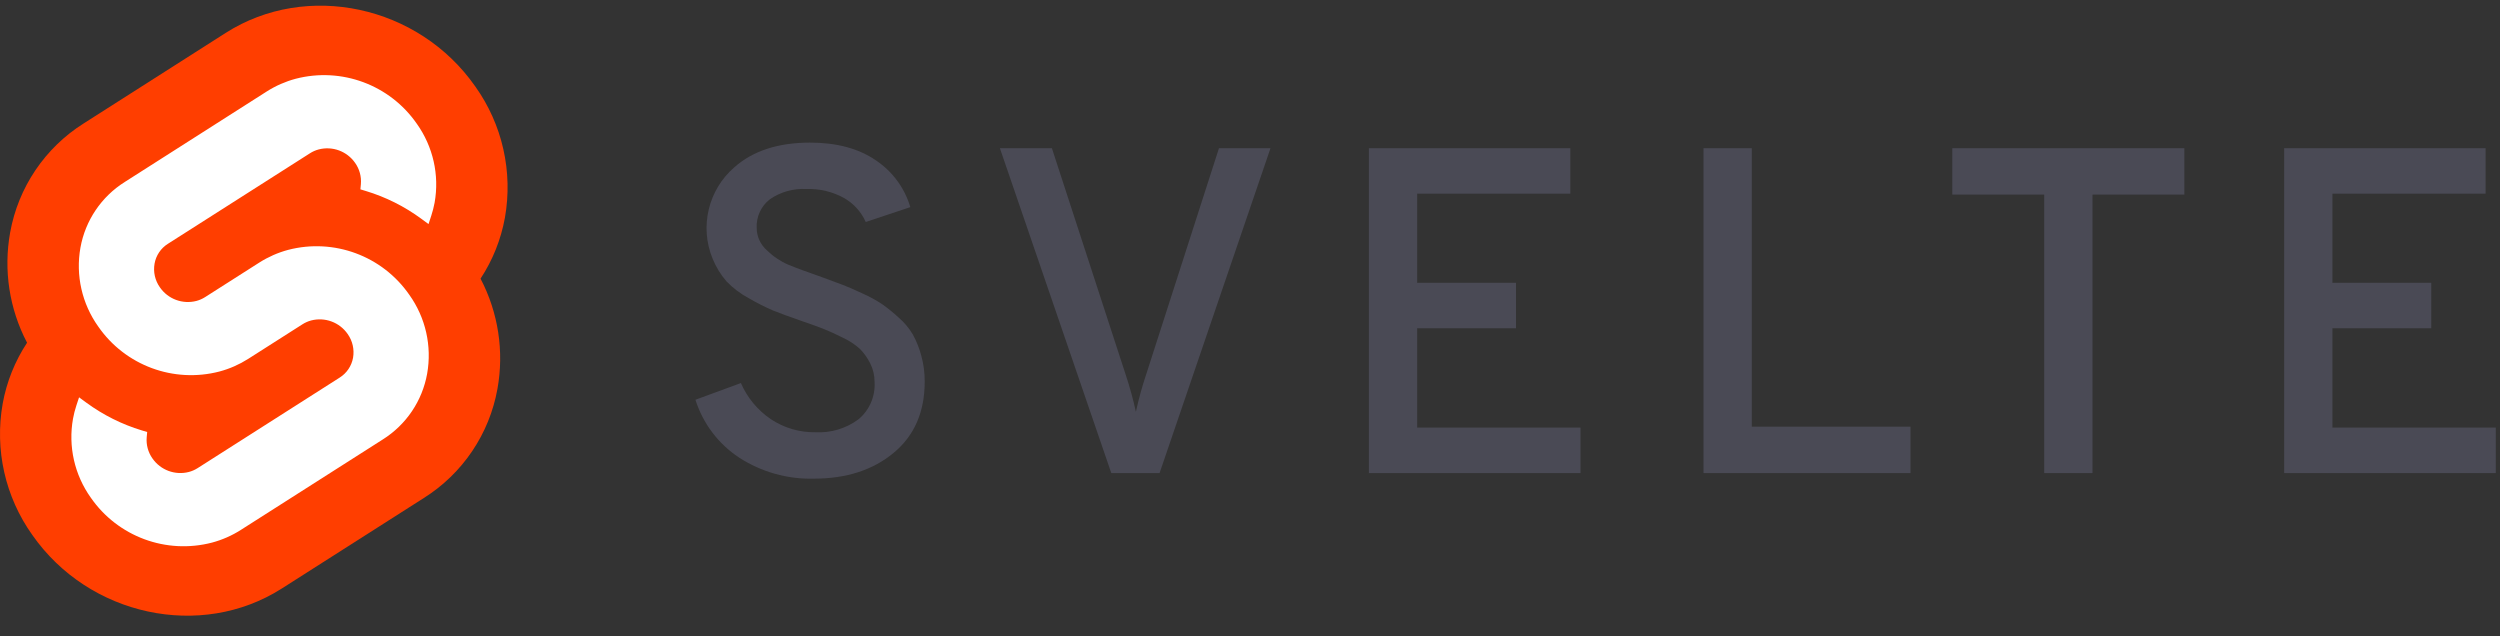
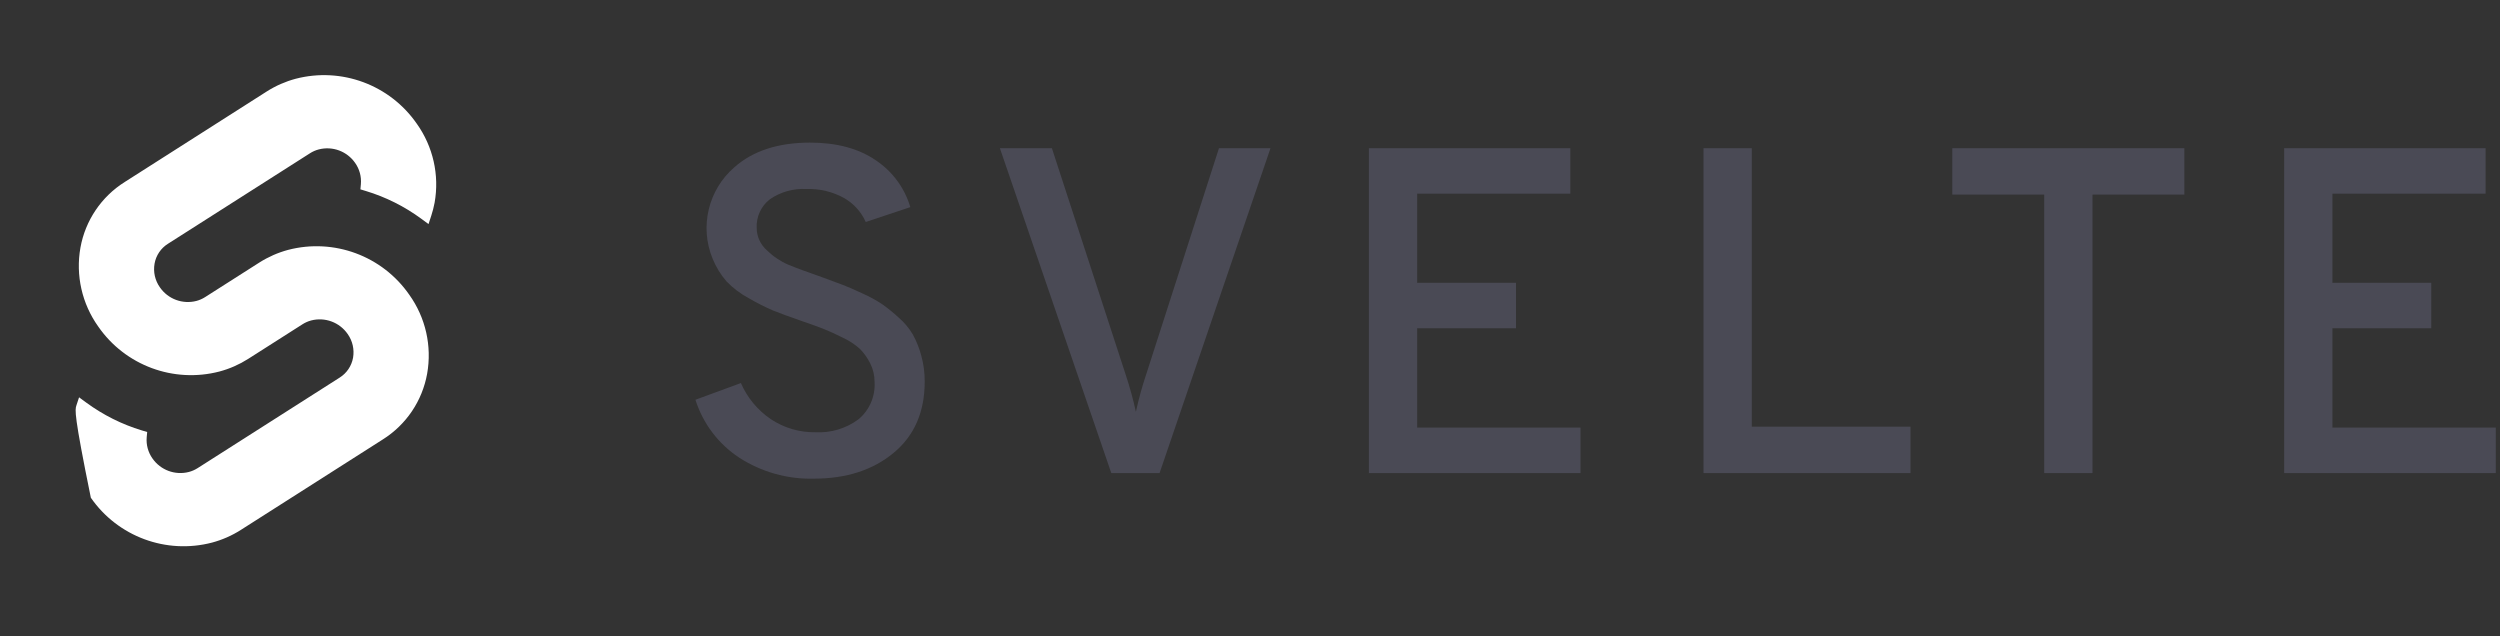
<svg xmlns="http://www.w3.org/2000/svg" width="110" height="28" viewBox="0 0 110 28" fill="none">
  <rect x="0" y="0" width="110" height="28" fill="#333333" stroke="none" />
  <path d="M35.806 21.061C34.642 21.09 33.495 20.766 32.518 20.132C31.606 19.53 30.928 18.632 30.599 17.589L32.6 16.854C32.877 17.494 33.331 18.043 33.907 18.437C34.492 18.829 35.184 19.032 35.888 19.019C36.565 19.054 37.233 18.852 37.777 18.447C38.257 18.044 38.518 17.439 38.481 16.813C38.484 16.526 38.418 16.242 38.288 15.986C38.174 15.757 38.026 15.547 37.848 15.363C37.624 15.159 37.369 14.99 37.093 14.863C36.752 14.693 36.47 14.563 36.245 14.475C36.021 14.386 35.691 14.267 35.255 14.117C34.71 13.927 34.302 13.777 34.029 13.668C33.661 13.511 33.303 13.33 32.957 13.127C32.586 12.93 32.248 12.675 31.957 12.371C31.704 12.075 31.501 11.741 31.354 11.381C30.776 9.973 31.162 8.353 32.314 7.358C33.131 6.636 34.241 6.275 35.643 6.275C36.814 6.275 37.777 6.534 38.532 7.051C39.266 7.539 39.805 8.269 40.054 9.114L38.093 9.768C37.897 9.325 37.564 8.957 37.144 8.716C36.636 8.434 36.06 8.296 35.48 8.317C34.91 8.285 34.346 8.443 33.876 8.767C33.487 9.068 33.27 9.541 33.294 10.033C33.298 10.409 33.461 10.765 33.743 11.013C34.015 11.28 34.333 11.495 34.683 11.646C35.01 11.783 35.507 11.966 36.174 12.198C36.582 12.348 36.885 12.46 37.082 12.535C37.28 12.609 37.569 12.735 37.95 12.912C38.256 13.048 38.55 13.208 38.828 13.393C39.078 13.572 39.317 13.766 39.543 13.975C39.789 14.188 40 14.44 40.166 14.72C40.325 15.01 40.448 15.319 40.534 15.639C40.638 16.014 40.69 16.403 40.687 16.793C40.687 18.127 40.231 19.172 39.319 19.927C38.407 20.683 37.236 21.061 35.806 21.061ZM48.897 20.816L43.995 6.52H46.283L49.53 16.486C49.709 17.022 49.859 17.568 49.979 18.12C50.099 17.568 50.249 17.022 50.428 16.486L53.635 6.52H55.902L51.021 20.816H48.897ZM60.231 20.816V6.52H69.094V8.522H62.355V12.443H66.704V14.444H62.355V18.814H69.543V20.816H60.231ZM74.955 20.816V6.52H77.079V18.774H84.063V20.816H74.955ZM92.069 8.563V20.816H89.944V8.563H85.901V6.52H96.112V8.563L92.069 8.563ZM100.503 20.816V6.52H109.366V8.522H102.627V12.443H106.976V14.444H102.627V18.814H109.815V20.816H100.503Z" fill="#4A4A55" />
-   <path d="M20.91 3.801C18.418 0.234 13.496 -0.823 9.937 1.444L3.686 5.428C1.978 6.503 0.802 8.246 0.446 10.232C0.148 11.886 0.41 13.592 1.191 15.08C0.656 15.892 0.291 16.803 0.118 17.76C-0.242 19.784 0.229 21.867 1.423 23.54C3.916 27.107 8.839 28.164 12.397 25.896L18.648 21.913C20.356 20.838 21.532 19.095 21.888 17.109C22.186 15.455 21.924 13.749 21.144 12.261C21.678 11.449 22.043 10.537 22.216 9.581C22.576 7.557 22.105 5.474 20.91 3.801Z" fill="#FF3E00" />
-   <path d="M9.326 23.875C7.311 24.399 5.183 23.61 3.997 21.9C3.278 20.894 2.995 19.641 3.212 18.424C3.248 18.227 3.298 18.031 3.361 17.84L3.479 17.482L3.799 17.717C4.539 18.26 5.365 18.673 6.244 18.939L6.476 19.009L6.455 19.241C6.427 19.571 6.516 19.9 6.707 20.17C7.064 20.686 7.705 20.923 8.312 20.766C8.447 20.73 8.577 20.673 8.696 20.597L14.946 16.614C15.256 16.419 15.469 16.103 15.534 15.743C15.598 15.377 15.513 14.999 15.297 14.696C14.94 14.181 14.299 13.943 13.692 14.1C13.556 14.136 13.427 14.193 13.308 14.269L10.923 15.789C10.531 16.039 10.103 16.227 9.654 16.347C7.639 16.87 5.511 16.082 4.325 14.371C3.606 13.366 3.323 12.113 3.539 10.896C3.754 9.702 4.461 8.653 5.488 8.008L11.738 4.024C12.131 3.774 12.559 3.586 13.008 3.466C15.023 2.942 17.151 3.731 18.337 5.441C19.056 6.447 19.339 7.7 19.123 8.917C19.086 9.114 19.036 9.309 18.973 9.5L18.855 9.859L18.535 9.624C17.796 9.081 16.969 8.667 16.09 8.402L15.858 8.332L15.879 8.1C15.907 7.77 15.818 7.441 15.627 7.17C15.27 6.655 14.629 6.417 14.023 6.575C13.887 6.611 13.757 6.668 13.639 6.744L7.388 10.727C7.078 10.922 6.865 11.238 6.801 11.598C6.736 11.964 6.821 12.342 7.037 12.645C7.394 13.161 8.035 13.398 8.642 13.241C8.778 13.205 8.907 13.148 9.026 13.072L11.411 11.552C11.803 11.303 12.231 11.114 12.68 10.994C14.695 10.471 16.823 11.259 18.009 12.97C18.728 13.976 19.011 15.228 18.794 16.445C18.58 17.639 17.873 18.688 16.846 19.334L10.596 23.317C10.204 23.567 9.775 23.755 9.326 23.875" fill="white" />
+   <path d="M9.326 23.875C7.311 24.399 5.183 23.61 3.997 21.9C3.248 18.227 3.298 18.031 3.361 17.84L3.479 17.482L3.799 17.717C4.539 18.26 5.365 18.673 6.244 18.939L6.476 19.009L6.455 19.241C6.427 19.571 6.516 19.9 6.707 20.17C7.064 20.686 7.705 20.923 8.312 20.766C8.447 20.73 8.577 20.673 8.696 20.597L14.946 16.614C15.256 16.419 15.469 16.103 15.534 15.743C15.598 15.377 15.513 14.999 15.297 14.696C14.94 14.181 14.299 13.943 13.692 14.1C13.556 14.136 13.427 14.193 13.308 14.269L10.923 15.789C10.531 16.039 10.103 16.227 9.654 16.347C7.639 16.87 5.511 16.082 4.325 14.371C3.606 13.366 3.323 12.113 3.539 10.896C3.754 9.702 4.461 8.653 5.488 8.008L11.738 4.024C12.131 3.774 12.559 3.586 13.008 3.466C15.023 2.942 17.151 3.731 18.337 5.441C19.056 6.447 19.339 7.7 19.123 8.917C19.086 9.114 19.036 9.309 18.973 9.5L18.855 9.859L18.535 9.624C17.796 9.081 16.969 8.667 16.09 8.402L15.858 8.332L15.879 8.1C15.907 7.77 15.818 7.441 15.627 7.17C15.27 6.655 14.629 6.417 14.023 6.575C13.887 6.611 13.757 6.668 13.639 6.744L7.388 10.727C7.078 10.922 6.865 11.238 6.801 11.598C6.736 11.964 6.821 12.342 7.037 12.645C7.394 13.161 8.035 13.398 8.642 13.241C8.778 13.205 8.907 13.148 9.026 13.072L11.411 11.552C11.803 11.303 12.231 11.114 12.68 10.994C14.695 10.471 16.823 11.259 18.009 12.97C18.728 13.976 19.011 15.228 18.794 16.445C18.58 17.639 17.873 18.688 16.846 19.334L10.596 23.317C10.204 23.567 9.775 23.755 9.326 23.875" fill="white" />
</svg>